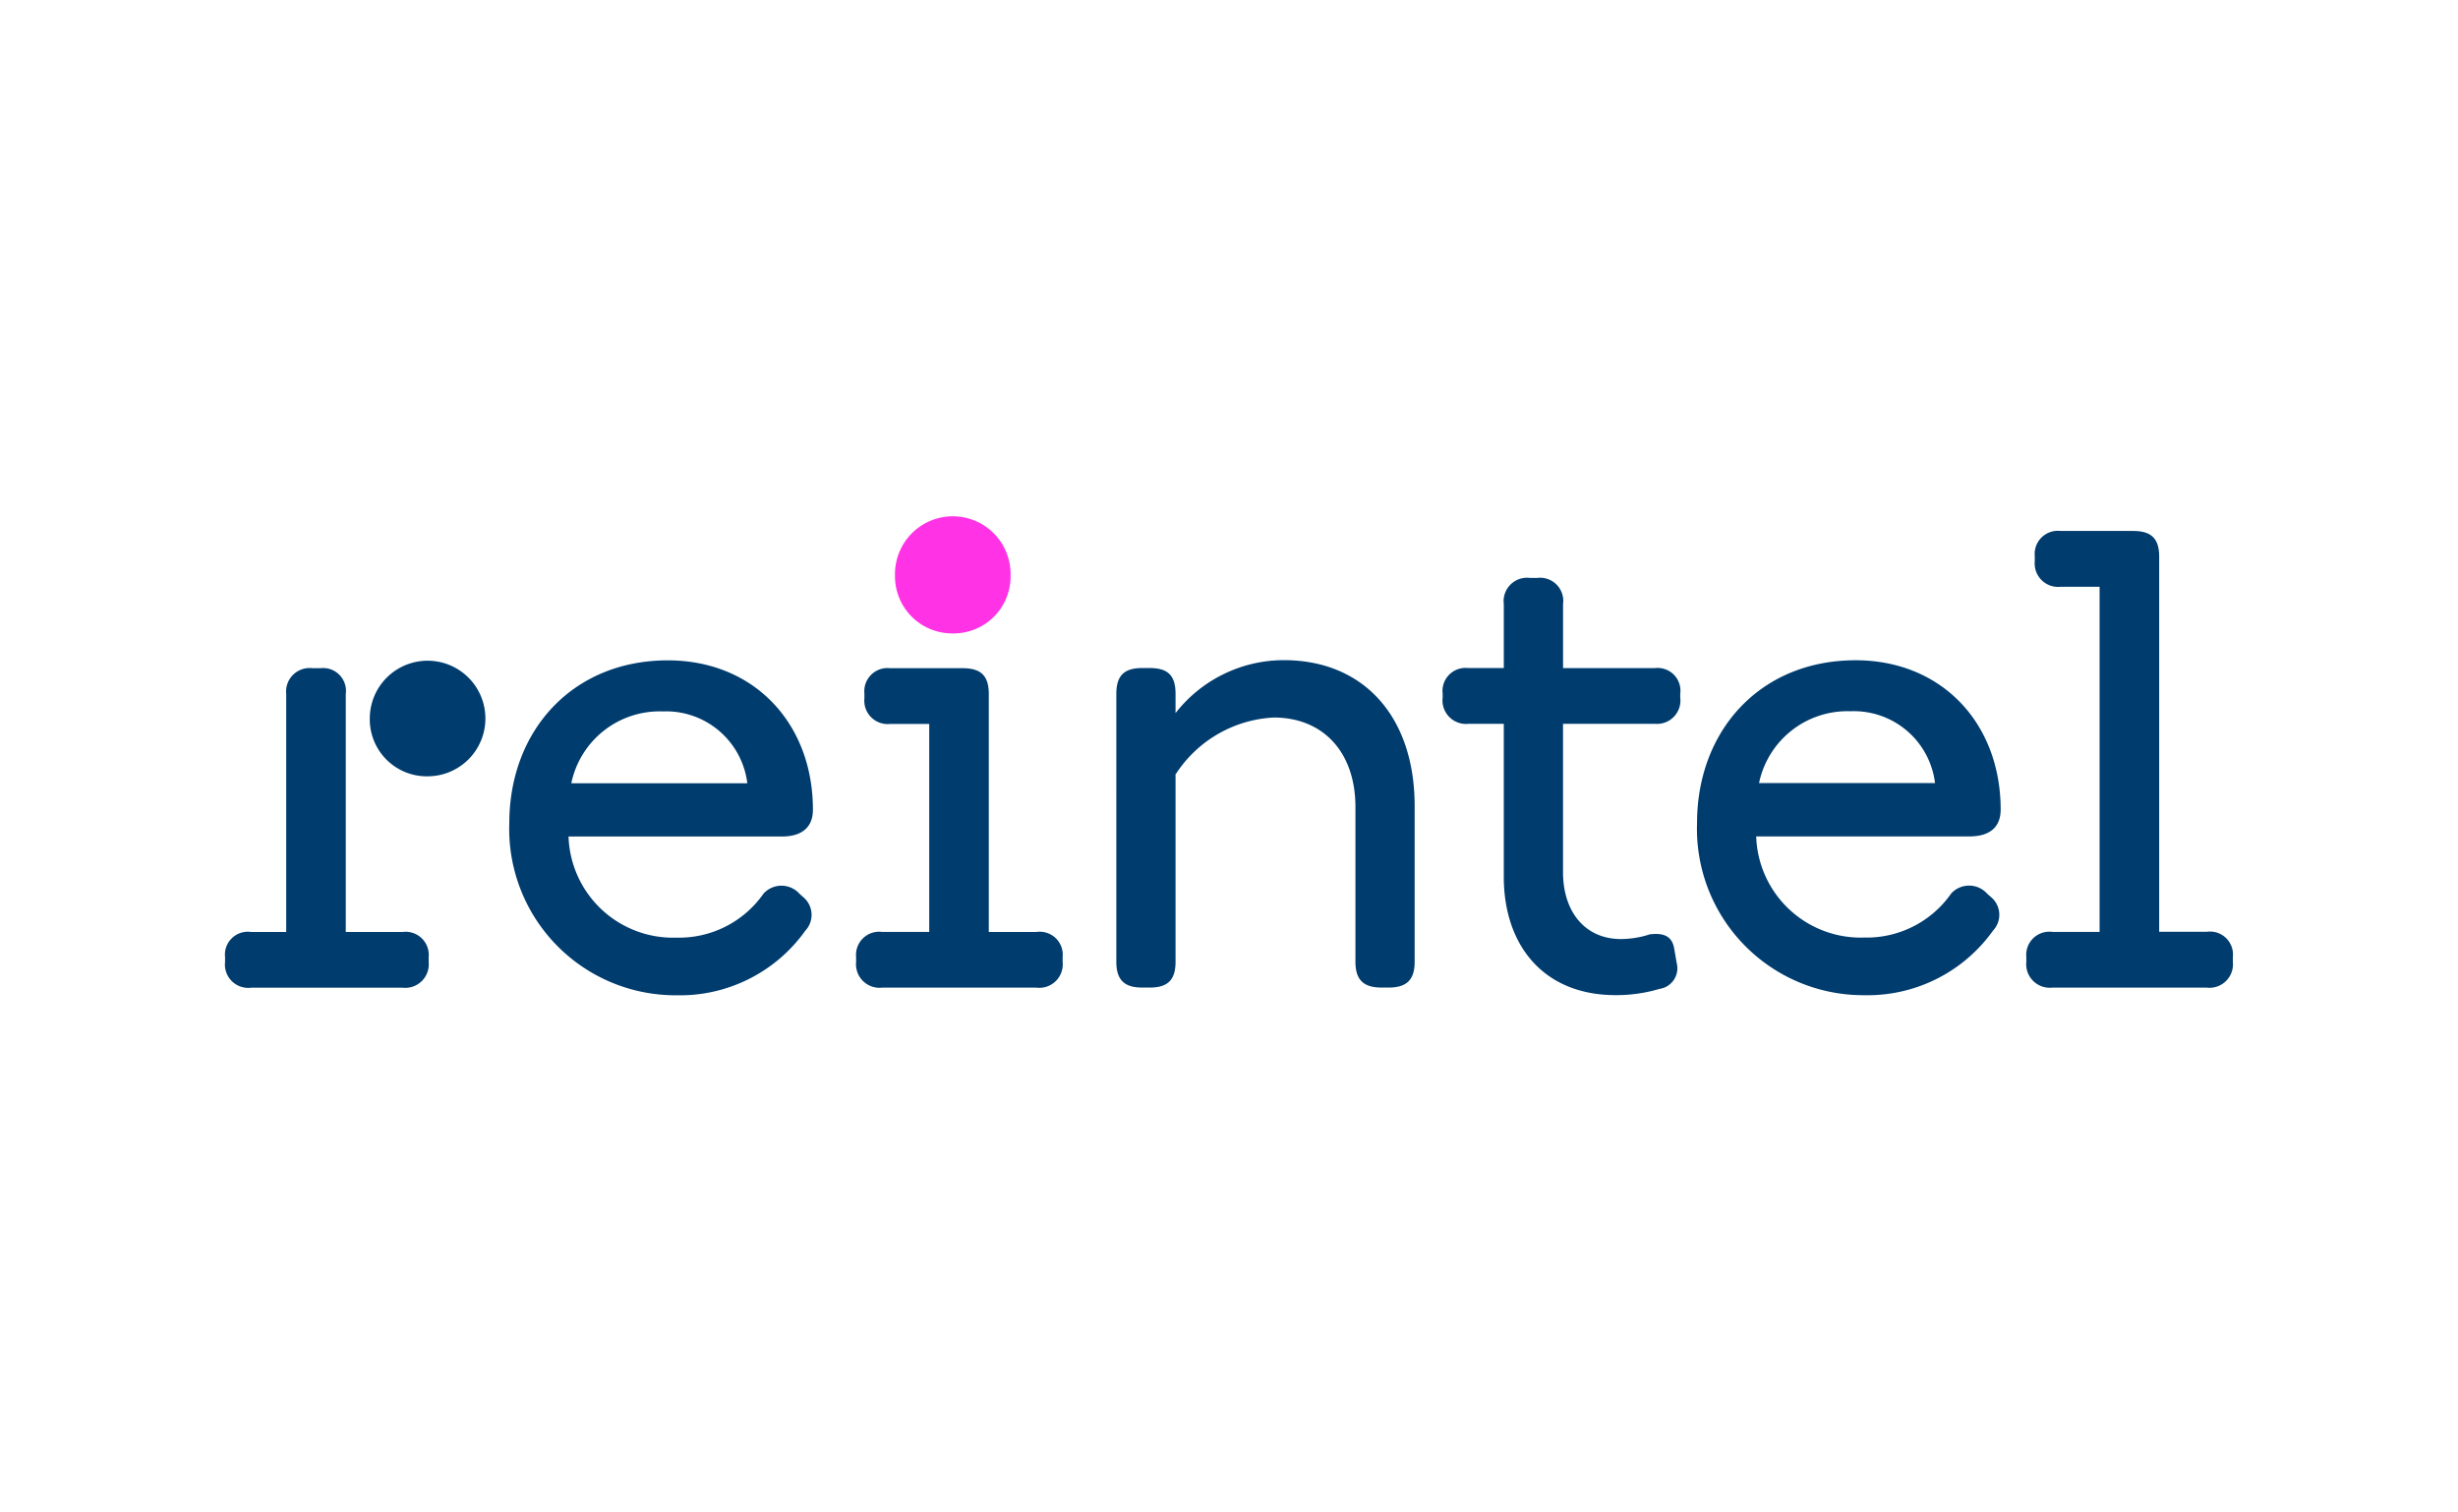
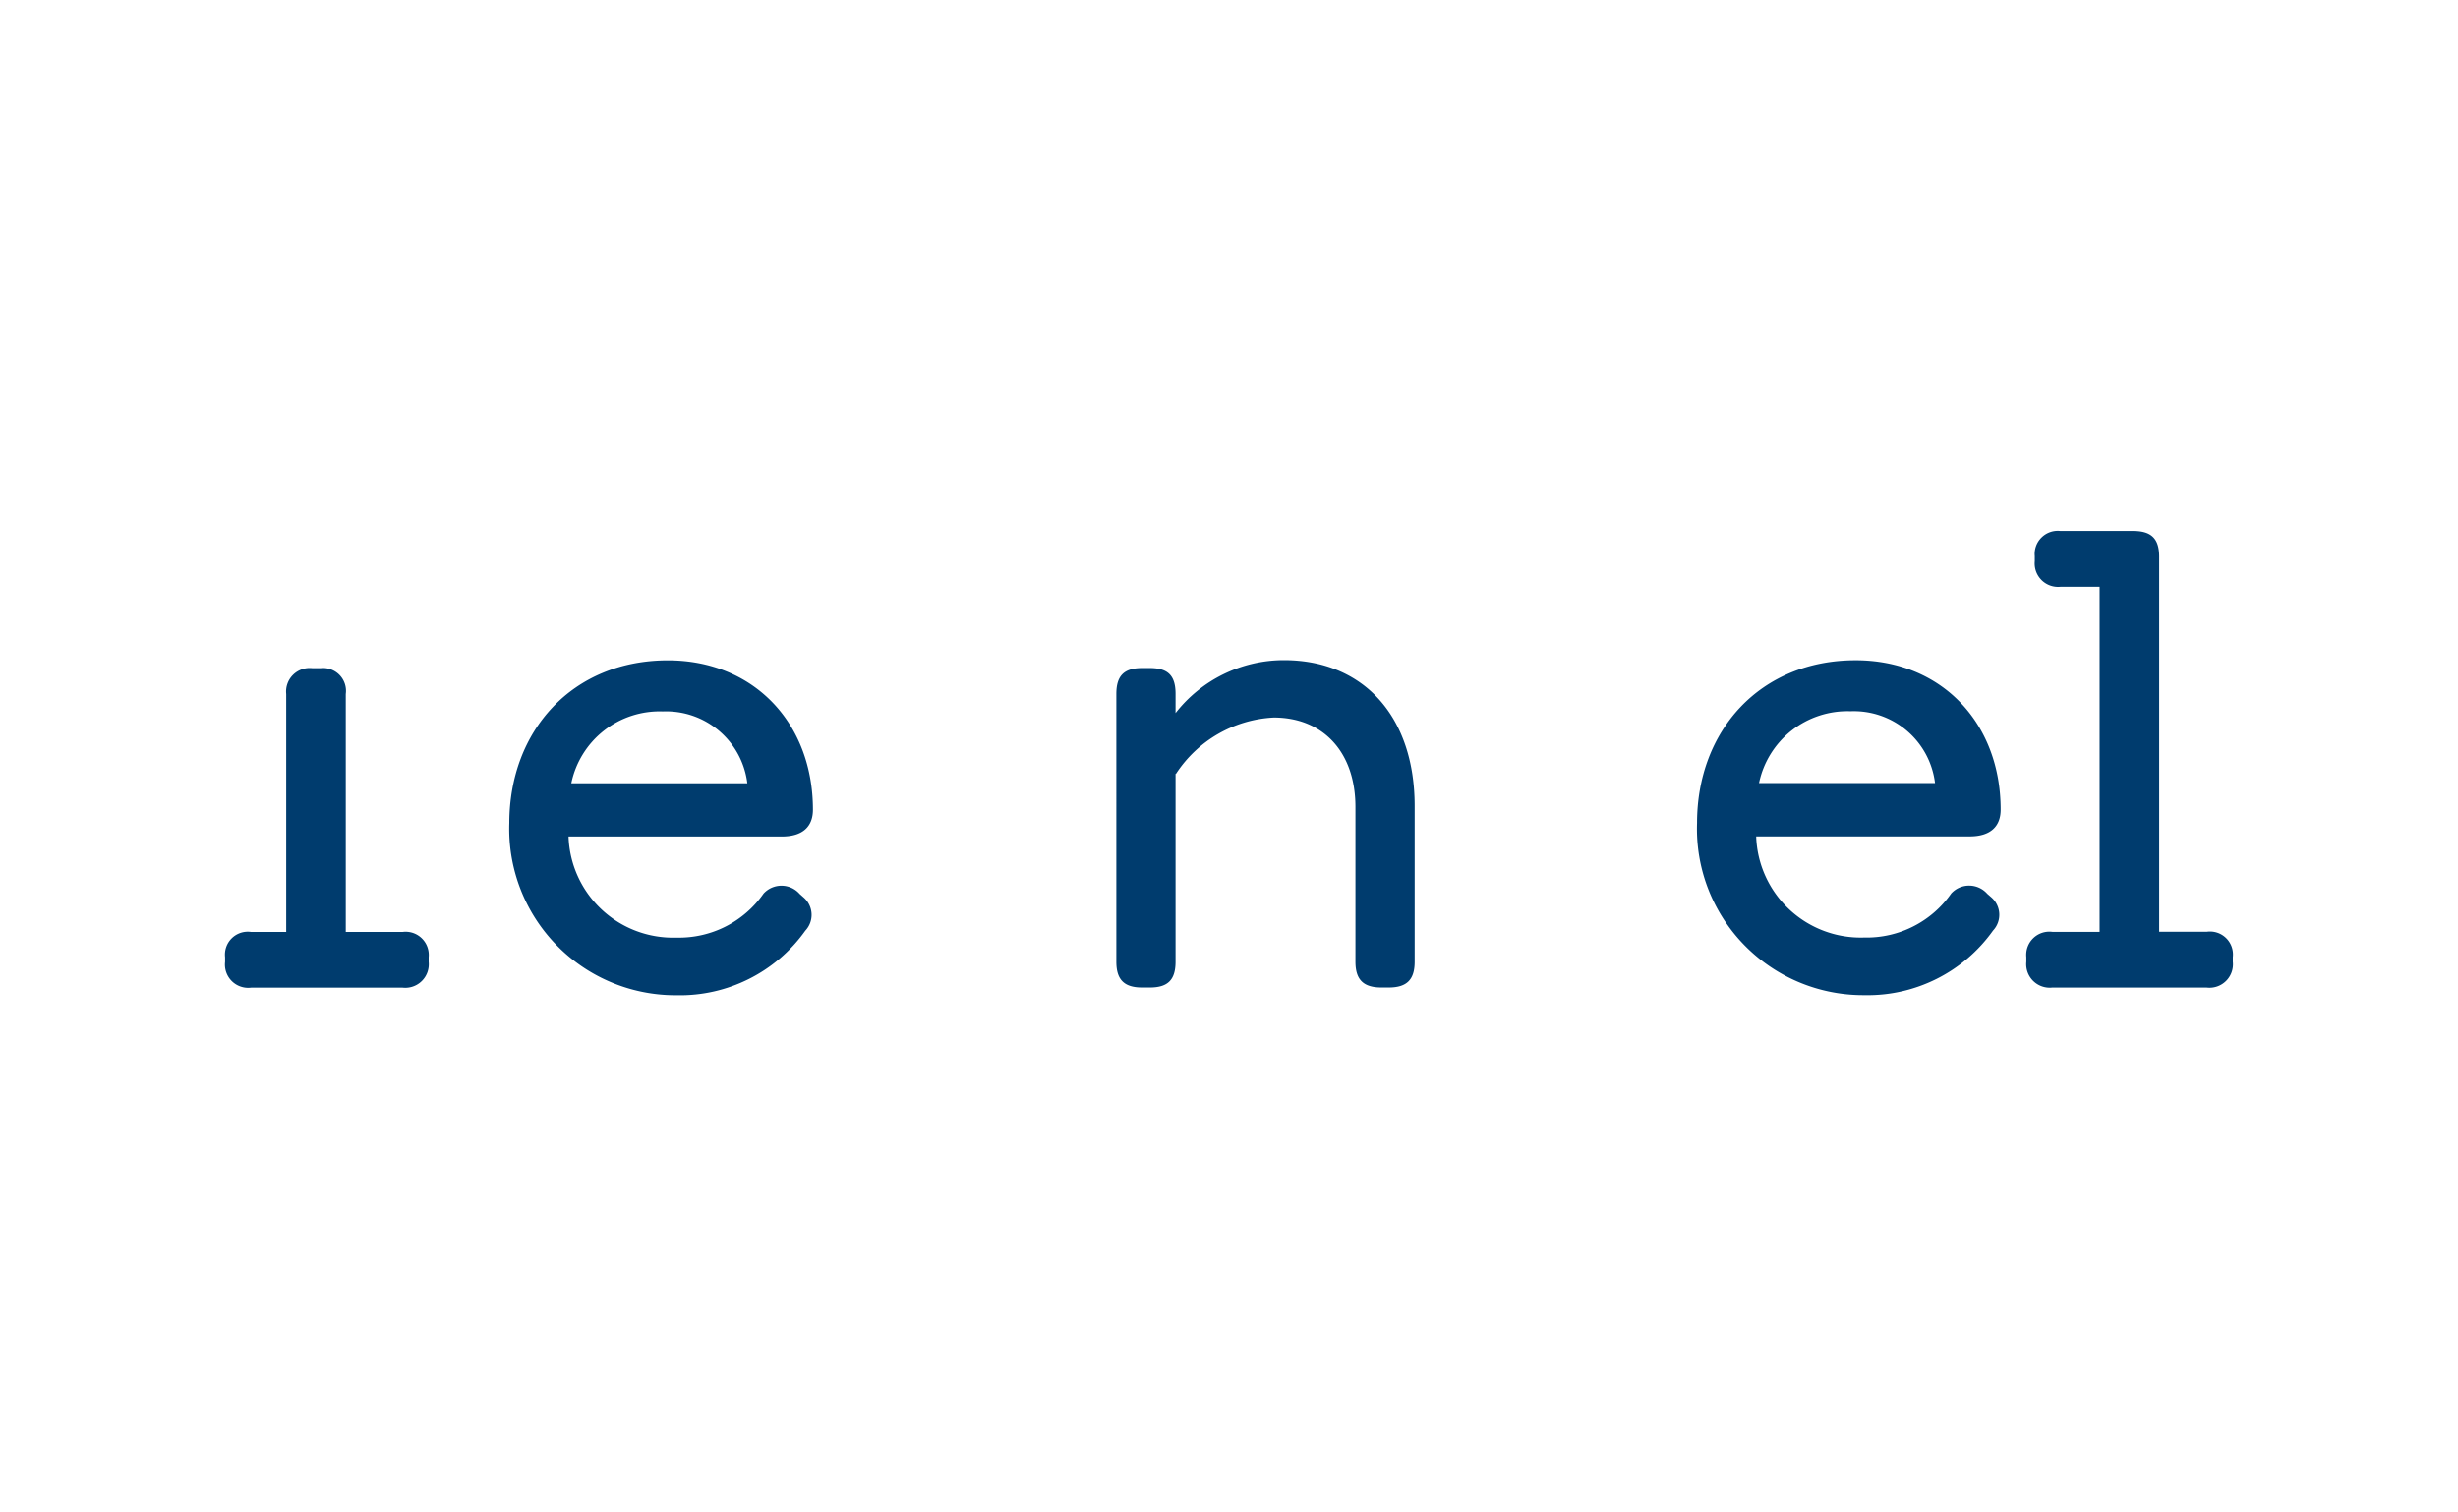
<svg xmlns="http://www.w3.org/2000/svg" width="130" height="80" viewBox="0 0 130 80">
  <g transform="translate(-3522 1598)">
-     <rect width="130" height="80" transform="translate(3522 -1598)" fill="none" />
    <g transform="translate(3533.193 -1570.646)">
      <path d="M110.229,59.885a1.22,1.22,0,0,1,.1,1.766,8.143,8.143,0,0,1-6.808,3.418,8.8,8.8,0,0,1-8.848-9.1c0-4.9,3.347-8.616,8.386-8.616,4.54,0,7.672,3.317,7.672,7.9,0,.883-.53,1.417-1.641,1.417H97.806a5.533,5.533,0,0,0,5.715,5.35,5.453,5.453,0,0,0,4.6-2.332,1.283,1.283,0,0,1,1.907.018ZM97.952,53.854h9.309a4.327,4.327,0,0,0-4.472-3.8A4.771,4.771,0,0,0,97.952,53.854Z" transform="translate(-78.93 -39.778)" fill="#003c6e" />
      <path d="M11.479,65.229v.248A1.246,1.246,0,0,1,10.1,66.843H2.087A1.232,1.232,0,0,1,.711,65.477v-.248a1.209,1.209,0,0,1,1.376-1.334H3.944V51.309a1.244,1.244,0,0,1,1.39-1.366H5.75a1.209,1.209,0,0,1,1.344,1.366V63.895H10.1A1.225,1.225,0,0,1,11.479,65.229Z" transform="translate(0 -41.953)" fill="#003c6e" />
-       <path d="M48.552,50.309a3.057,3.057,0,1,1,3.082,3.082A3.014,3.014,0,0,1,48.552,50.309Z" transform="translate(-40.187 -39.683)" fill="#003c6e" />
-       <path d="M218.848,63.895h-2.515V51.309c0-.966-.416-1.366-1.376-1.366h-3.845a1.225,1.225,0,0,0-1.358,1.334v.267a1.236,1.236,0,0,0,1.358,1.348h2.071v11h-2.492a1.225,1.225,0,0,0-1.376,1.334v.248a1.246,1.246,0,0,0,1.376,1.366h8.157a1.242,1.242,0,0,0,1.39-1.366v-.248A1.217,1.217,0,0,0,218.848,63.895Z" transform="translate(-175.23 -41.953)" fill="#003c6e" />
-       <path d="M225.249,6.15a3.015,3.015,0,0,0,3.032-3.082,3.057,3.057,0,1,0-6.113,0A3.026,3.026,0,0,0,225.249,6.15Z" transform="translate(-186.026)" fill="#ff32e5" />
-       <path d="M415.787,26.224v.2a1.238,1.238,0,0,1-1.344,1.385h-4.856v7.852c0,2.084,1.161,3.533,3.063,3.533a5,5,0,0,0,1.523-.248c.677-.083,1.175.051,1.294.75l.132.768a1.1,1.1,0,0,1-.91,1.366,8,8,0,0,1-2.318.331c-3.8,0-5.917-2.617-5.917-6.265V27.811H404.58a1.245,1.245,0,0,1-1.358-1.4v-.184a1.219,1.219,0,0,1,1.358-1.366h1.875V21.477a1.238,1.238,0,0,1,1.376-1.385h.4a1.225,1.225,0,0,1,1.358,1.385v3.386h4.856A1.206,1.206,0,0,1,415.787,26.224Z" transform="translate(-338.114 -16.878)" fill="#003c6e" />
      <path d="M502.862,59.856a1.22,1.22,0,0,1,.1,1.766,8.143,8.143,0,0,1-6.808,3.418,8.8,8.8,0,0,1-8.847-9.1c0-4.9,3.347-8.616,8.386-8.616,4.54,0,7.672,3.317,7.672,7.9,0,.883-.53,1.417-1.641,1.417H490.435a5.533,5.533,0,0,0,5.715,5.35,5.452,5.452,0,0,0,4.6-2.332,1.283,1.283,0,0,1,1.907.018Zm-12.277-6.035h9.309a4.327,4.327,0,0,0-4.472-3.8A4.776,4.776,0,0,0,490.585,53.821Z" transform="translate(-408.746 -39.754)" fill="#003c6e" />
      <path d="M605.724,25.771h-2.515V5.935c0-.966-.416-1.366-1.376-1.366h-3.845A1.223,1.223,0,0,0,596.629,5.9V6.17a1.239,1.239,0,0,0,1.358,1.352h2.071V25.775h-2.5a1.225,1.225,0,0,0-1.376,1.334v.248a1.246,1.246,0,0,0,1.376,1.366h8.157a1.242,1.242,0,0,0,1.39-1.366v-.248A1.213,1.213,0,0,0,605.724,25.771Z" transform="translate(-500.206 -3.838)" fill="#003c6e" />
      <path d="M311.11,54.988v8.234c0,.952-.416,1.366-1.376,1.366h-.38c-.96,0-1.376-.419-1.376-1.366V55.038c0-2.884-1.692-4.733-4.325-4.733a6.568,6.568,0,0,0-5.171,2.985l-.018-.018v9.95c0,.952-.4,1.366-1.358,1.366h-.416c-.946,0-1.358-.419-1.358-1.366V49.054c0-.966.416-1.366,1.358-1.366h.416c.96,0,1.358.4,1.358,1.366V50.07a7.278,7.278,0,0,1,5.734-2.8C308.412,47.274,311.11,50.254,311.11,54.988Z" transform="translate(-247.484 -39.706)" fill="#003c6e" />
    </g>
  </g>
</svg>